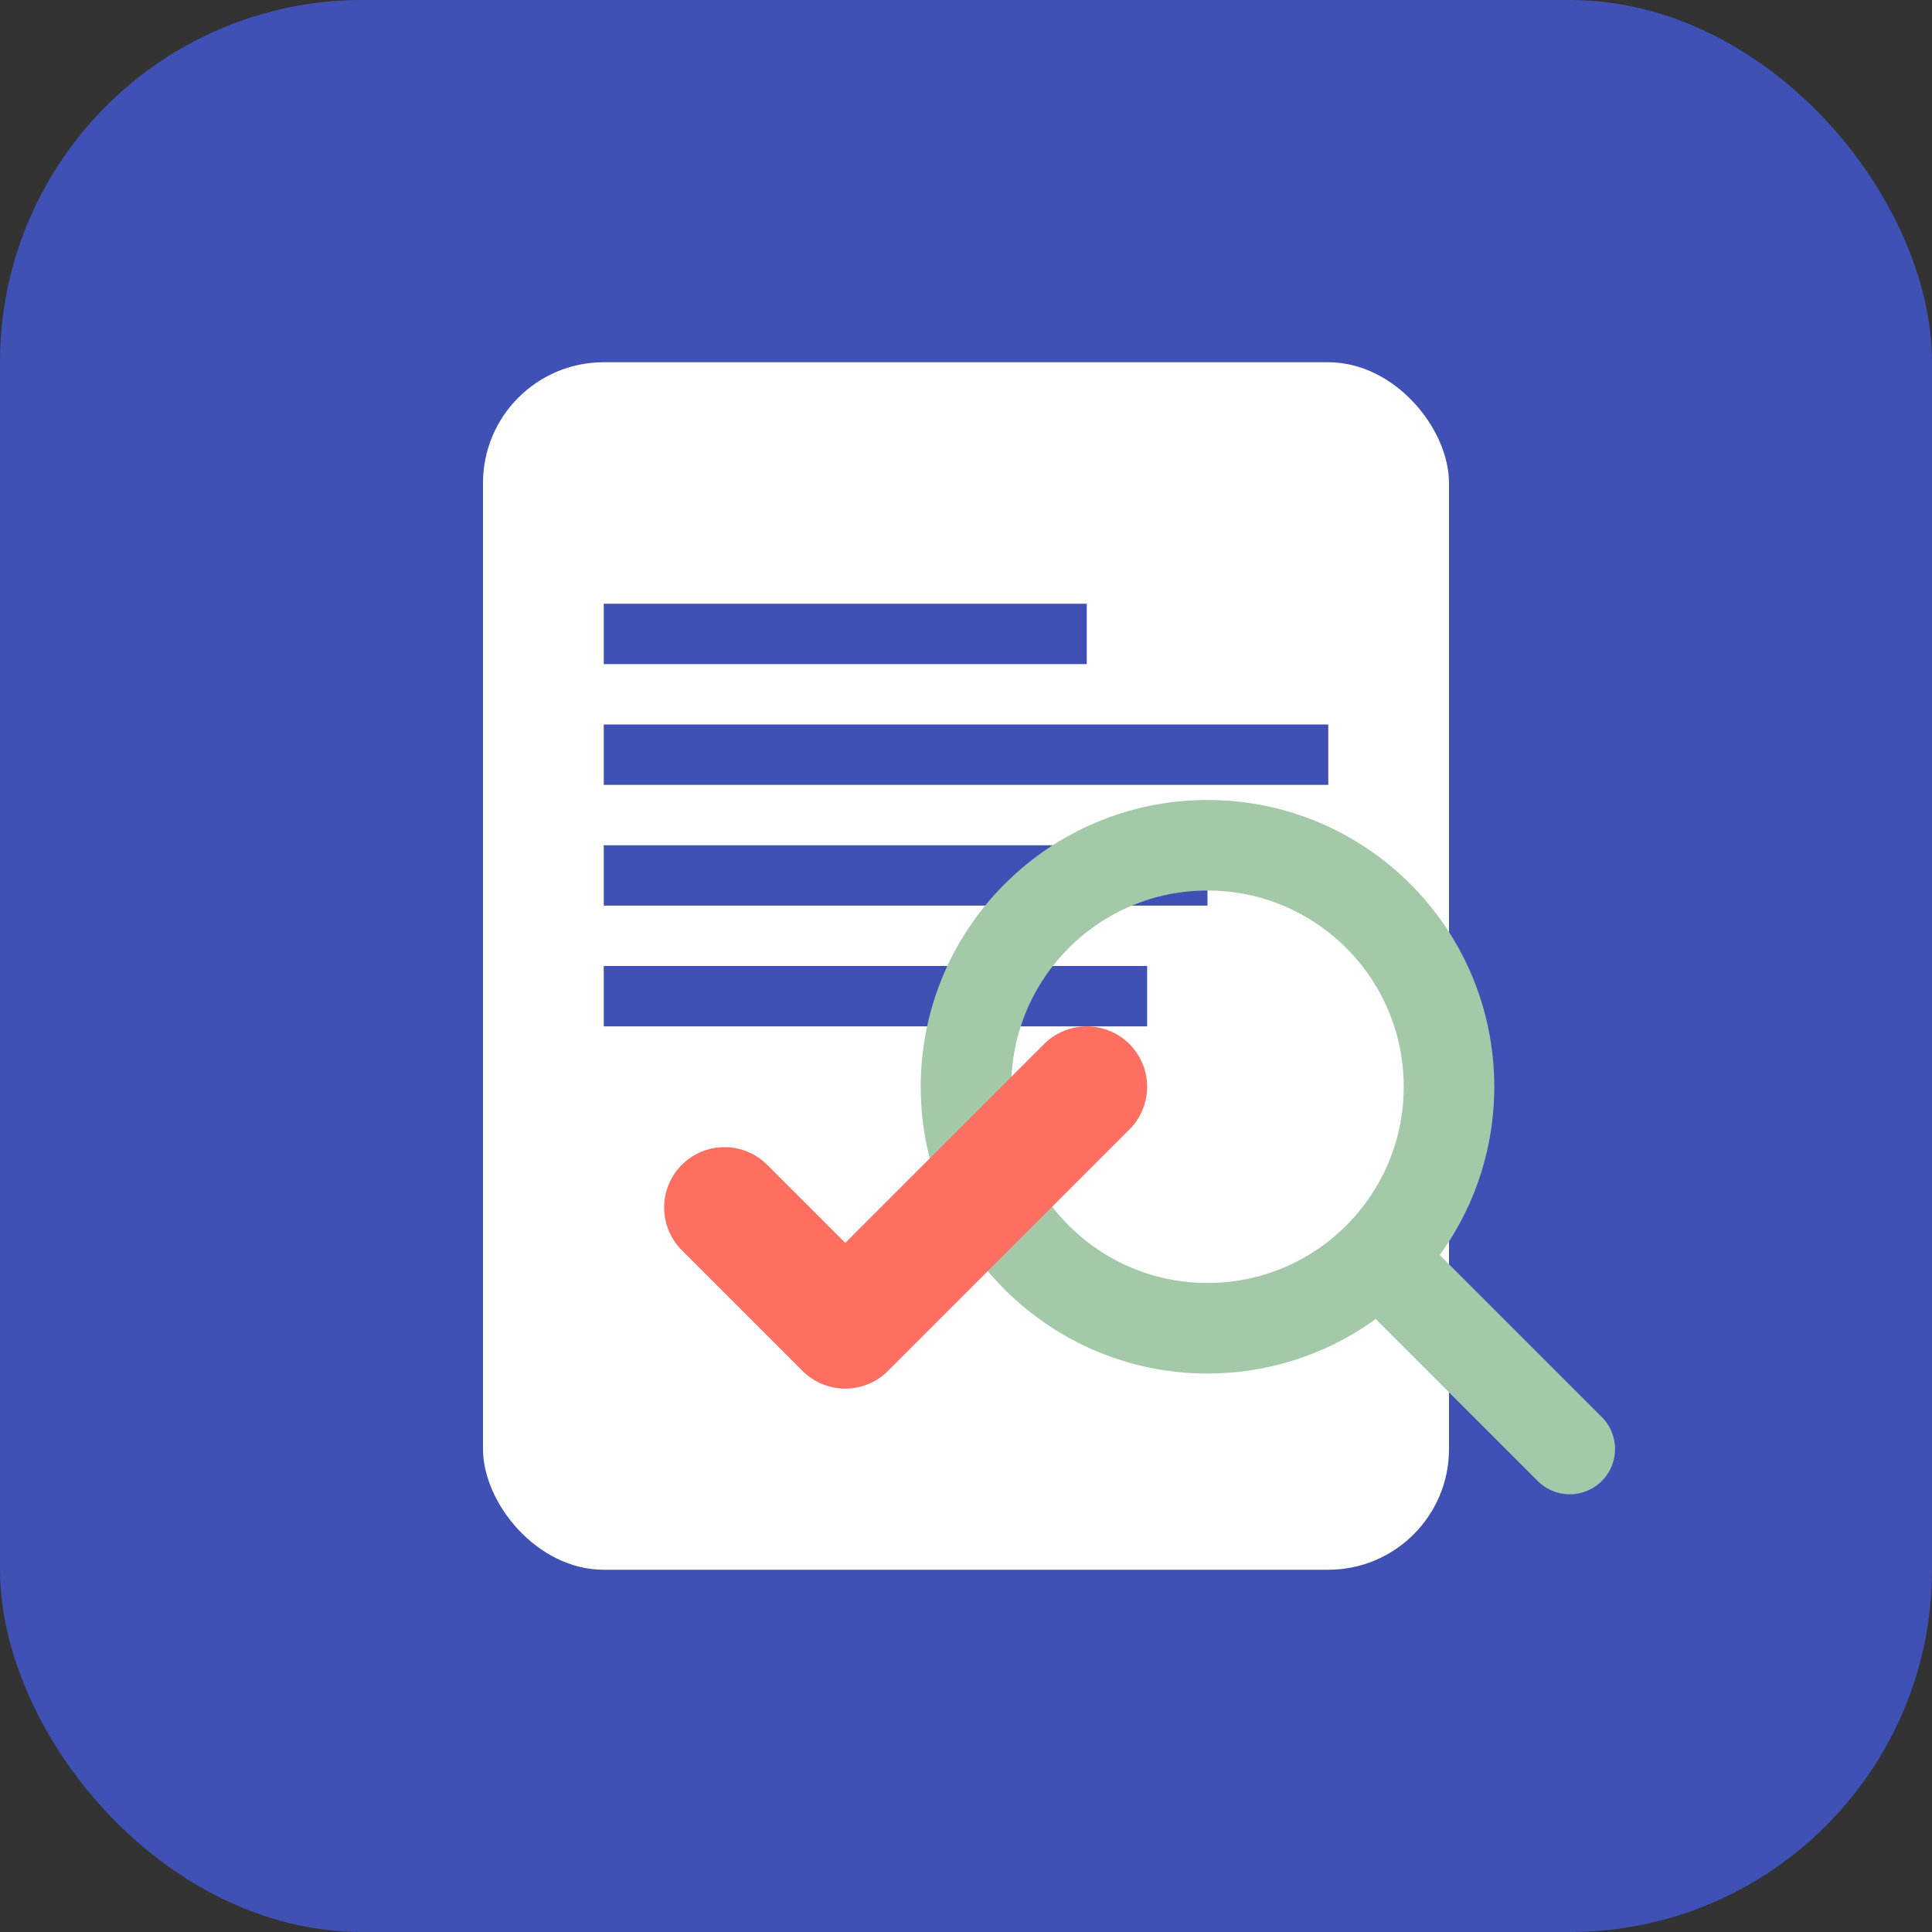
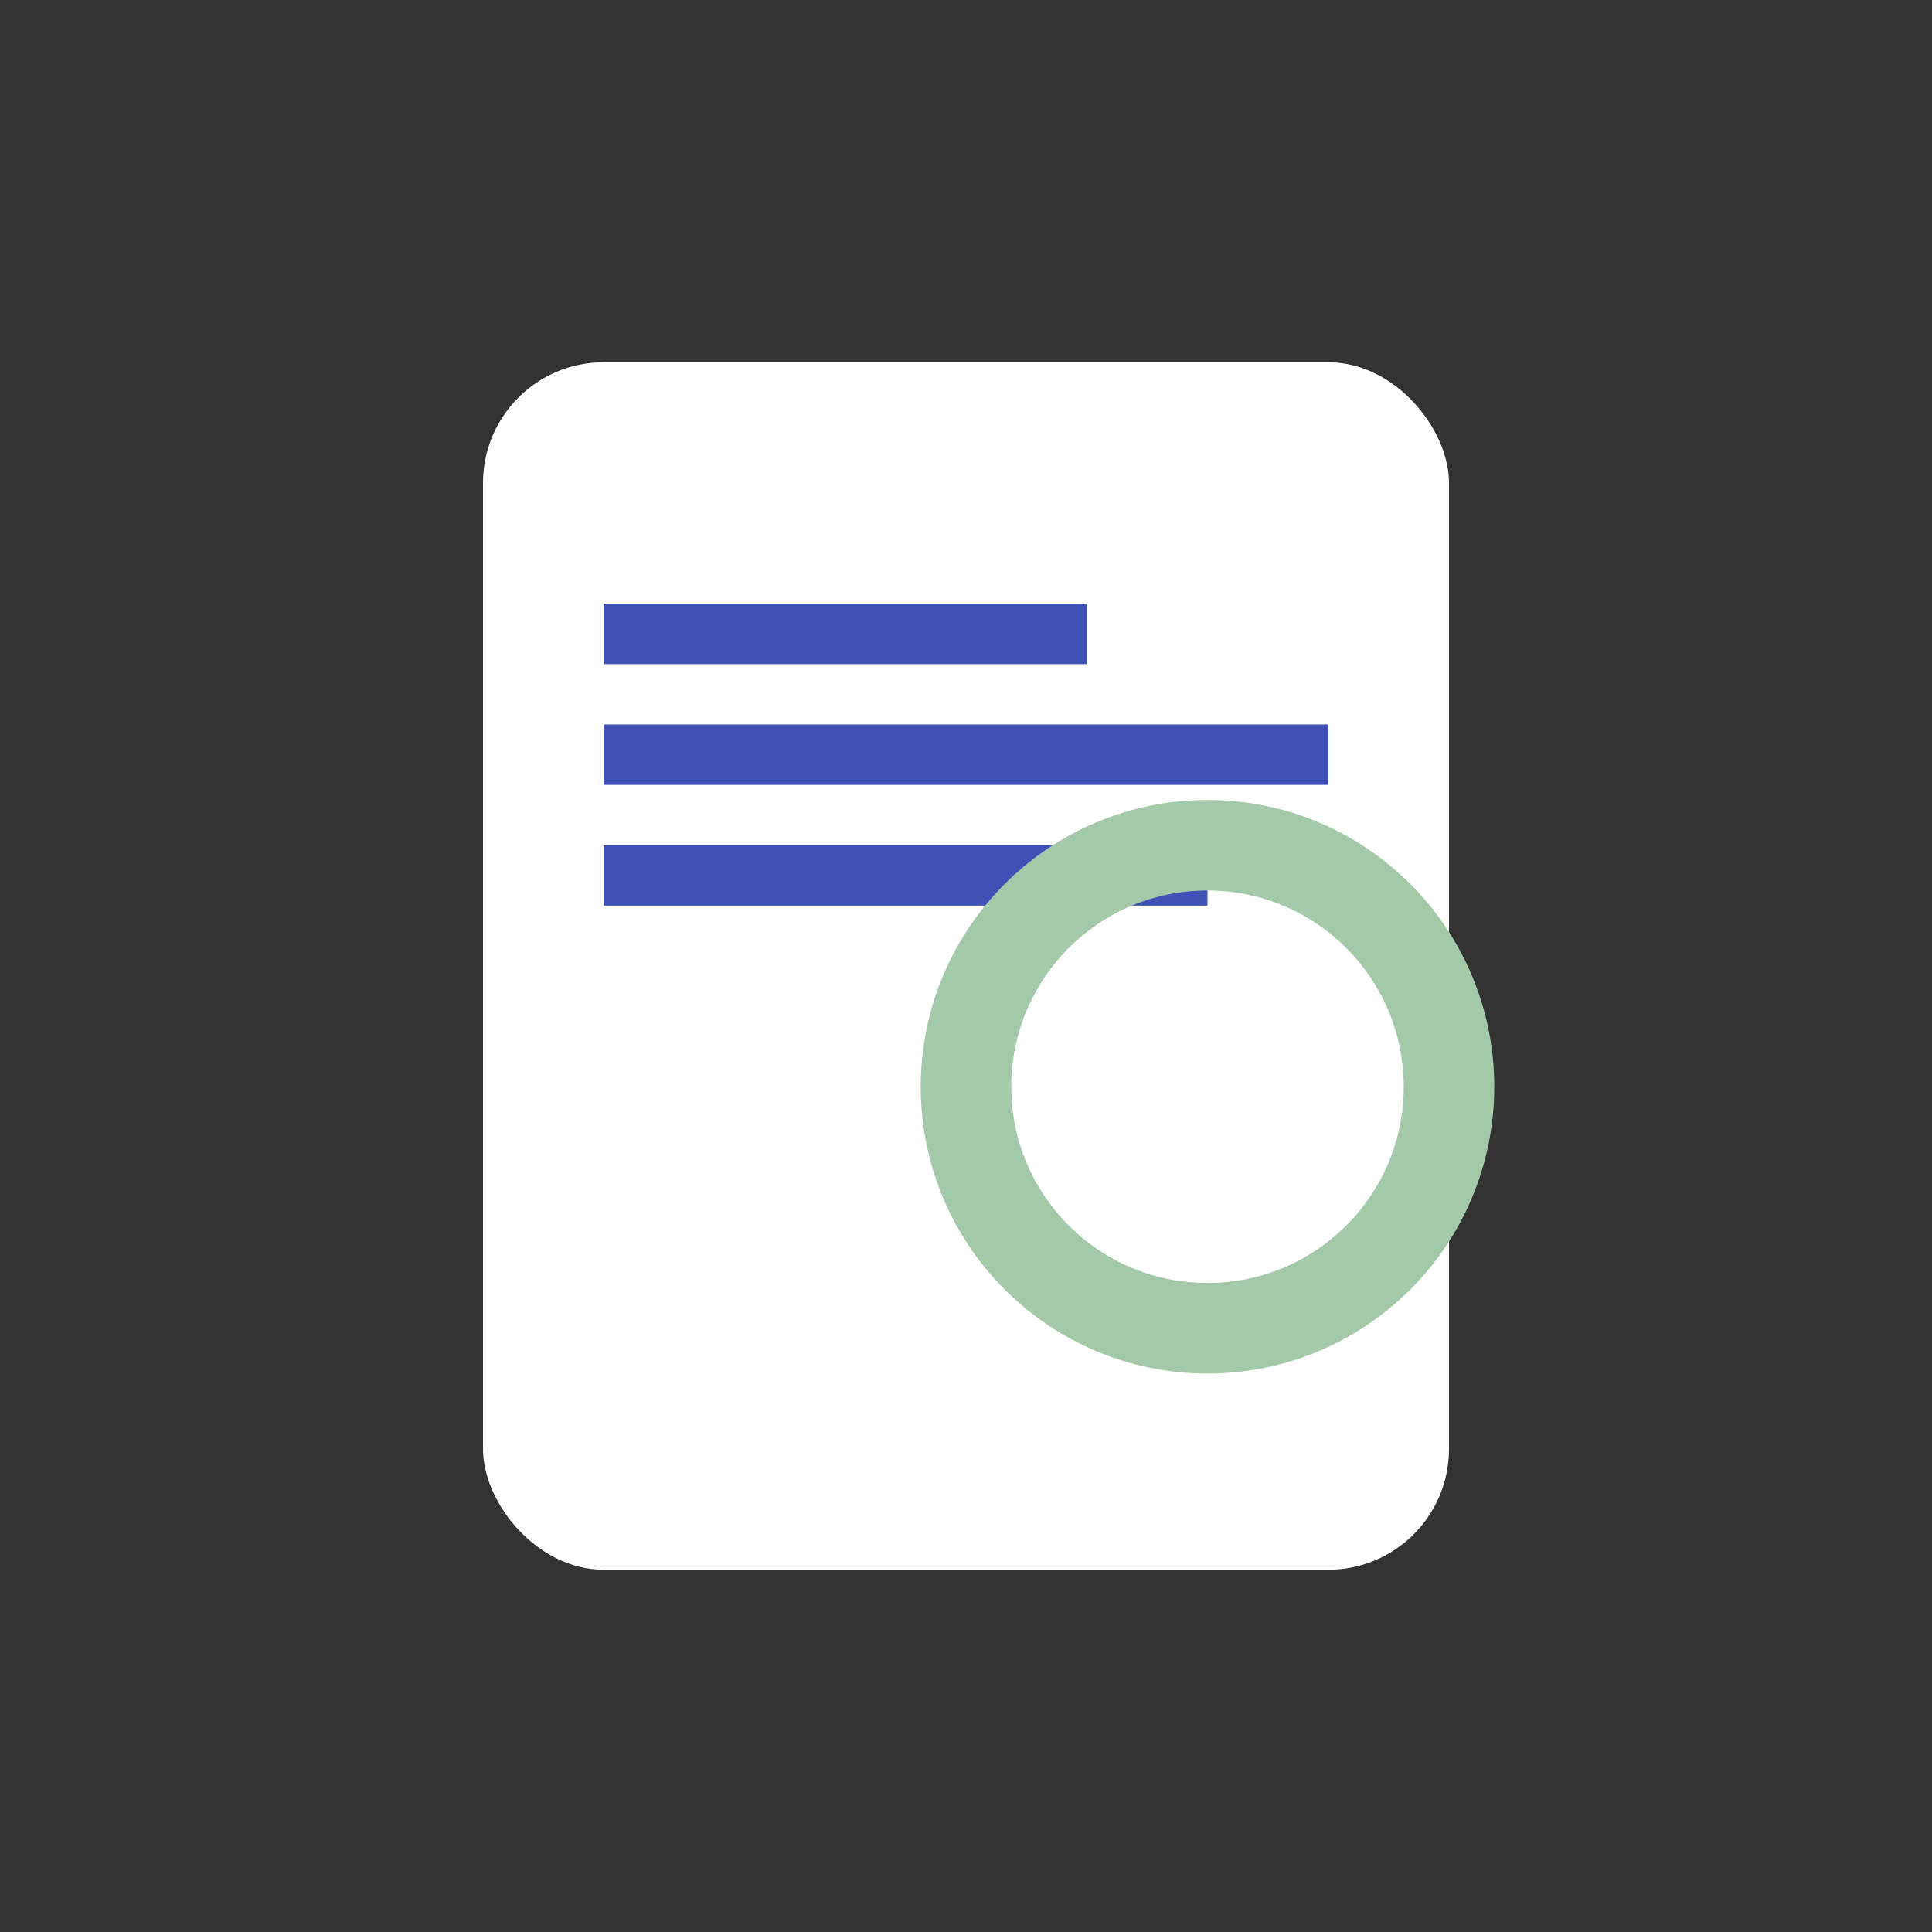
<svg xmlns="http://www.w3.org/2000/svg" viewBox="0 0 32 32" width="32" height="32">
  <rect x="0" y="0" width="32" height="32" fill="#333333" stroke="none" />
-   <rect width="32" height="32" fill="#3F51B5" rx="6" />
  <rect x="8" y="6" width="16" height="20" fill="#FFFFFF" rx="2" />
  <rect x="10" y="10" width="8" height="1" fill="#3F51B5" />
  <rect x="10" y="12" width="12" height="1" fill="#3F51B5" />
  <rect x="10" y="14" width="10" height="1" fill="#3F51B5" />
-   <rect x="10" y="16" width="9" height="1" fill="#3F51B5" />
  <circle cx="20" cy="18" r="4" fill="none" stroke="#A3C9A8" stroke-width="1.5" />
-   <line x1="23" y1="21" x2="26" y2="24" stroke="#A3C9A8" stroke-width="1.5" stroke-linecap="round" />
-   <path d="M12 20L14 22L18 18" stroke="#FF6F61" stroke-width="2" fill="none" stroke-linecap="round" stroke-linejoin="round" />
</svg>